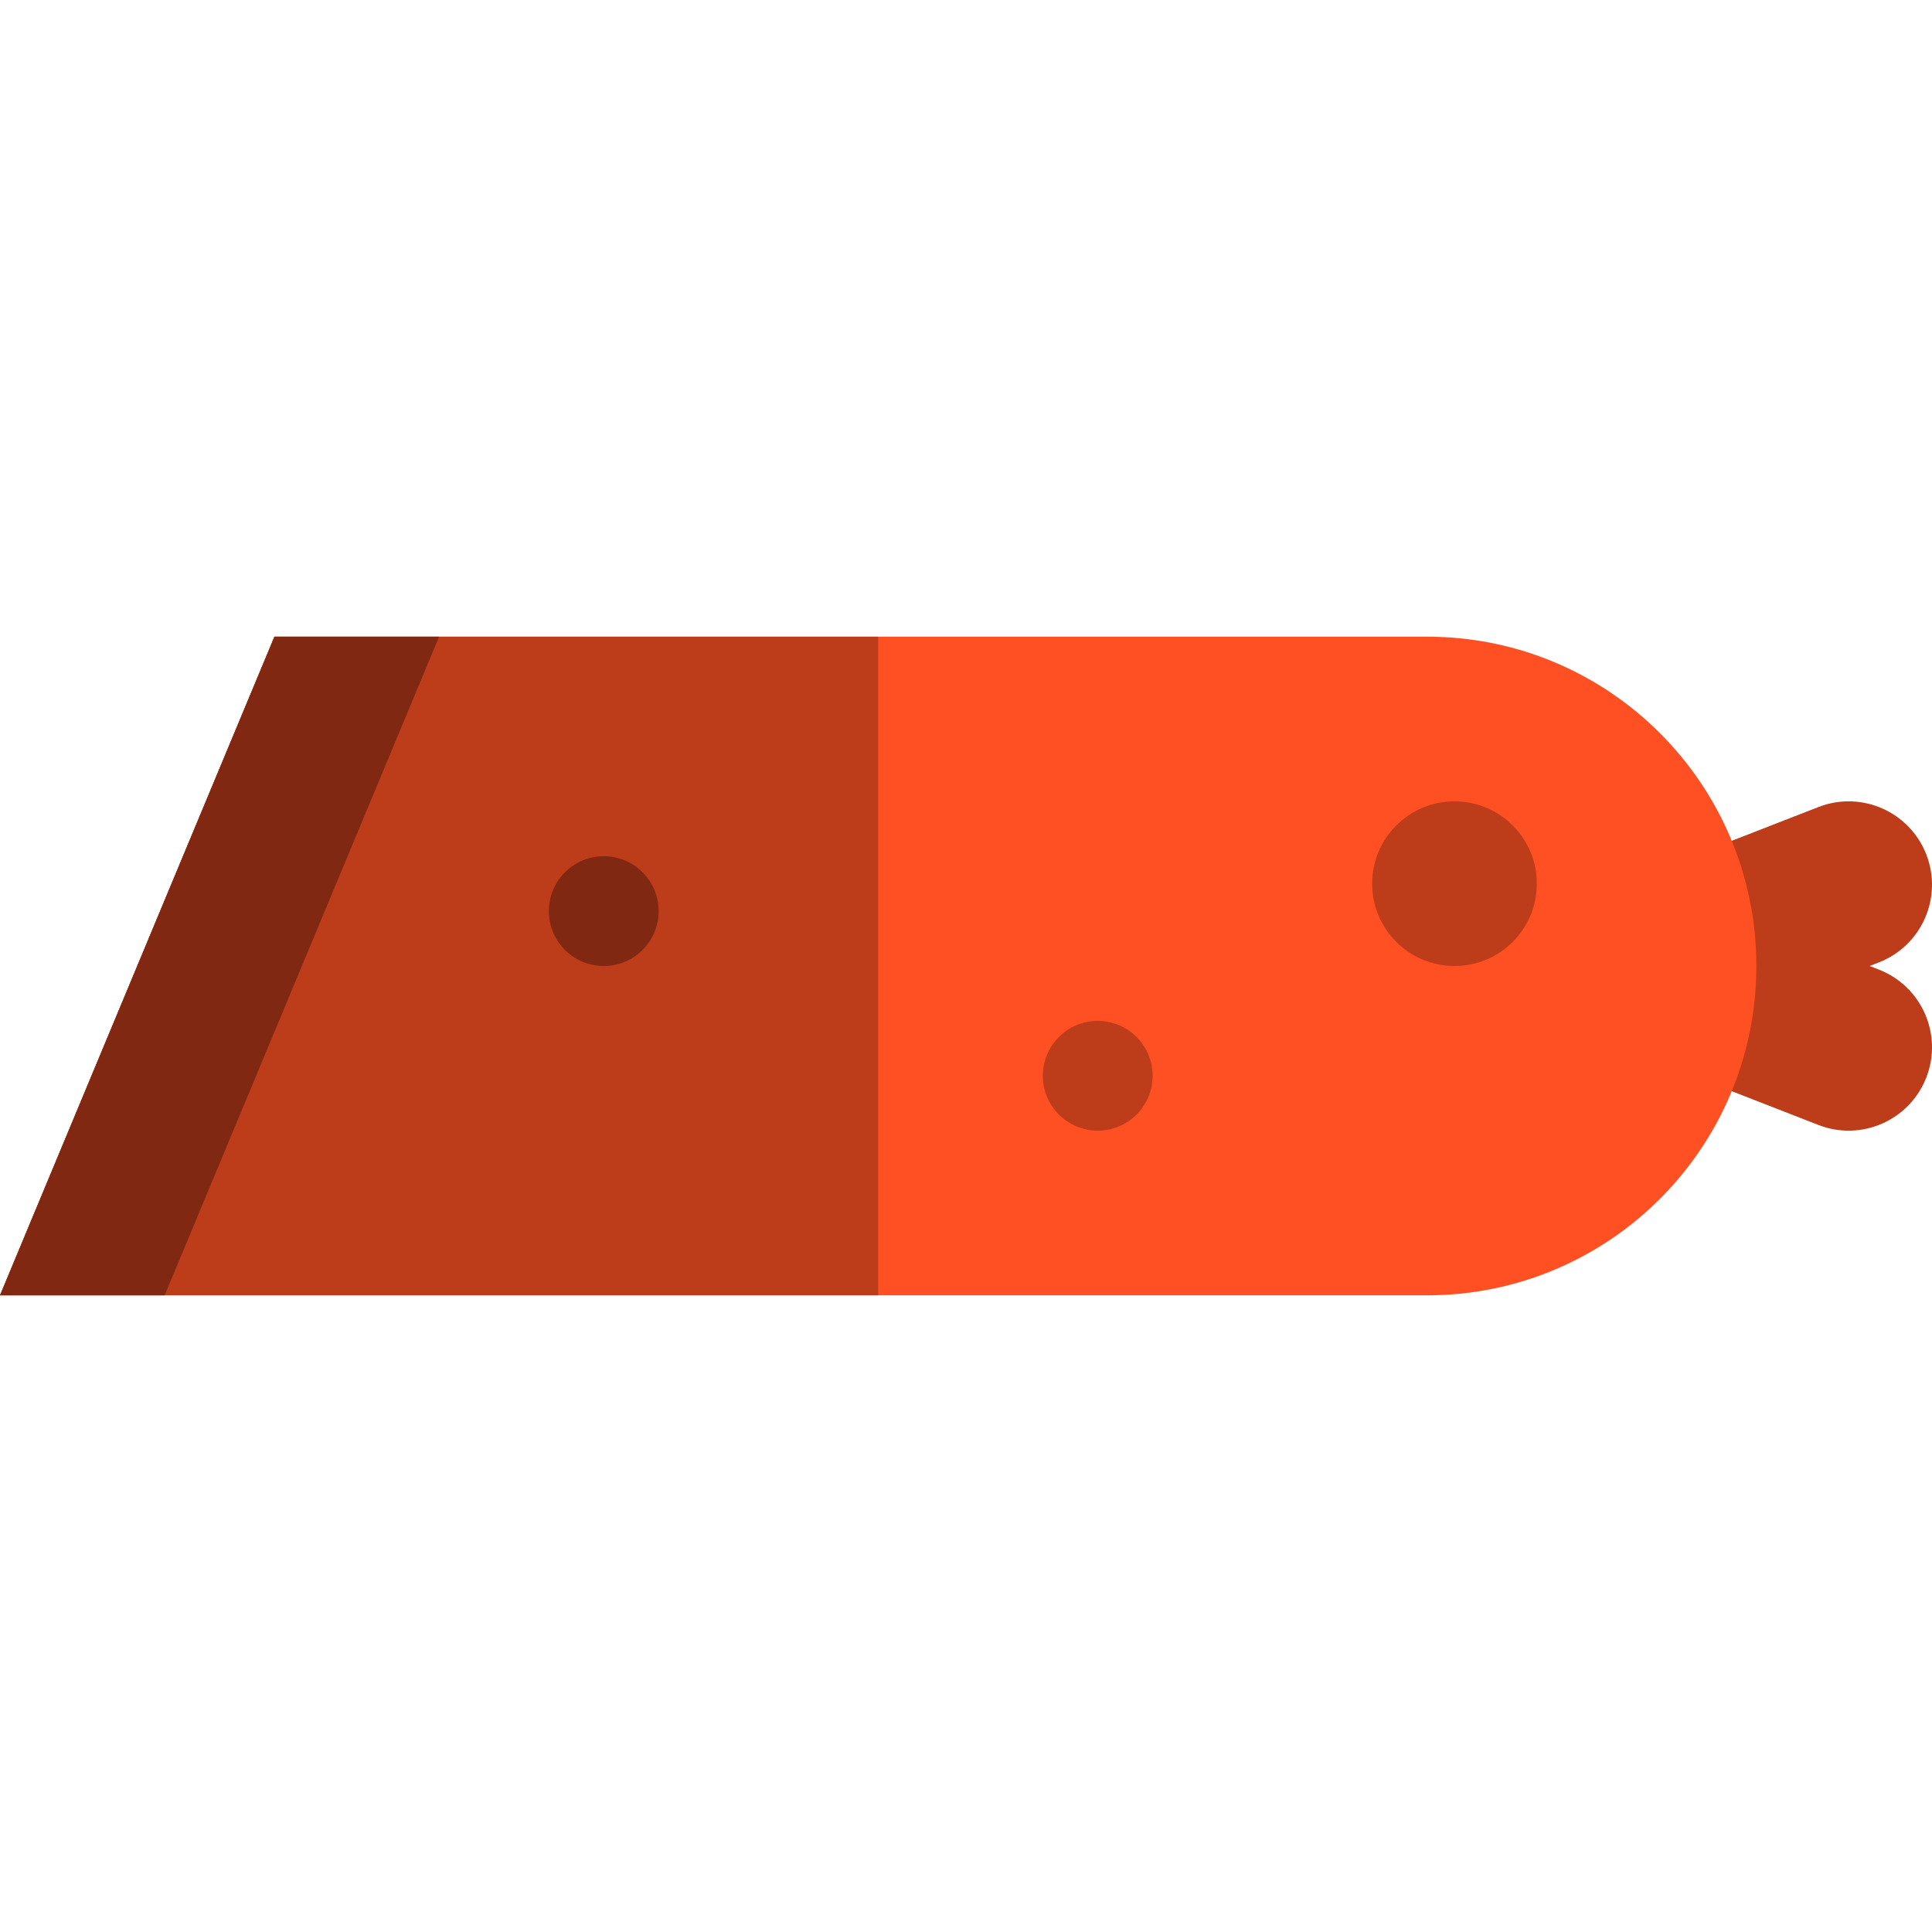
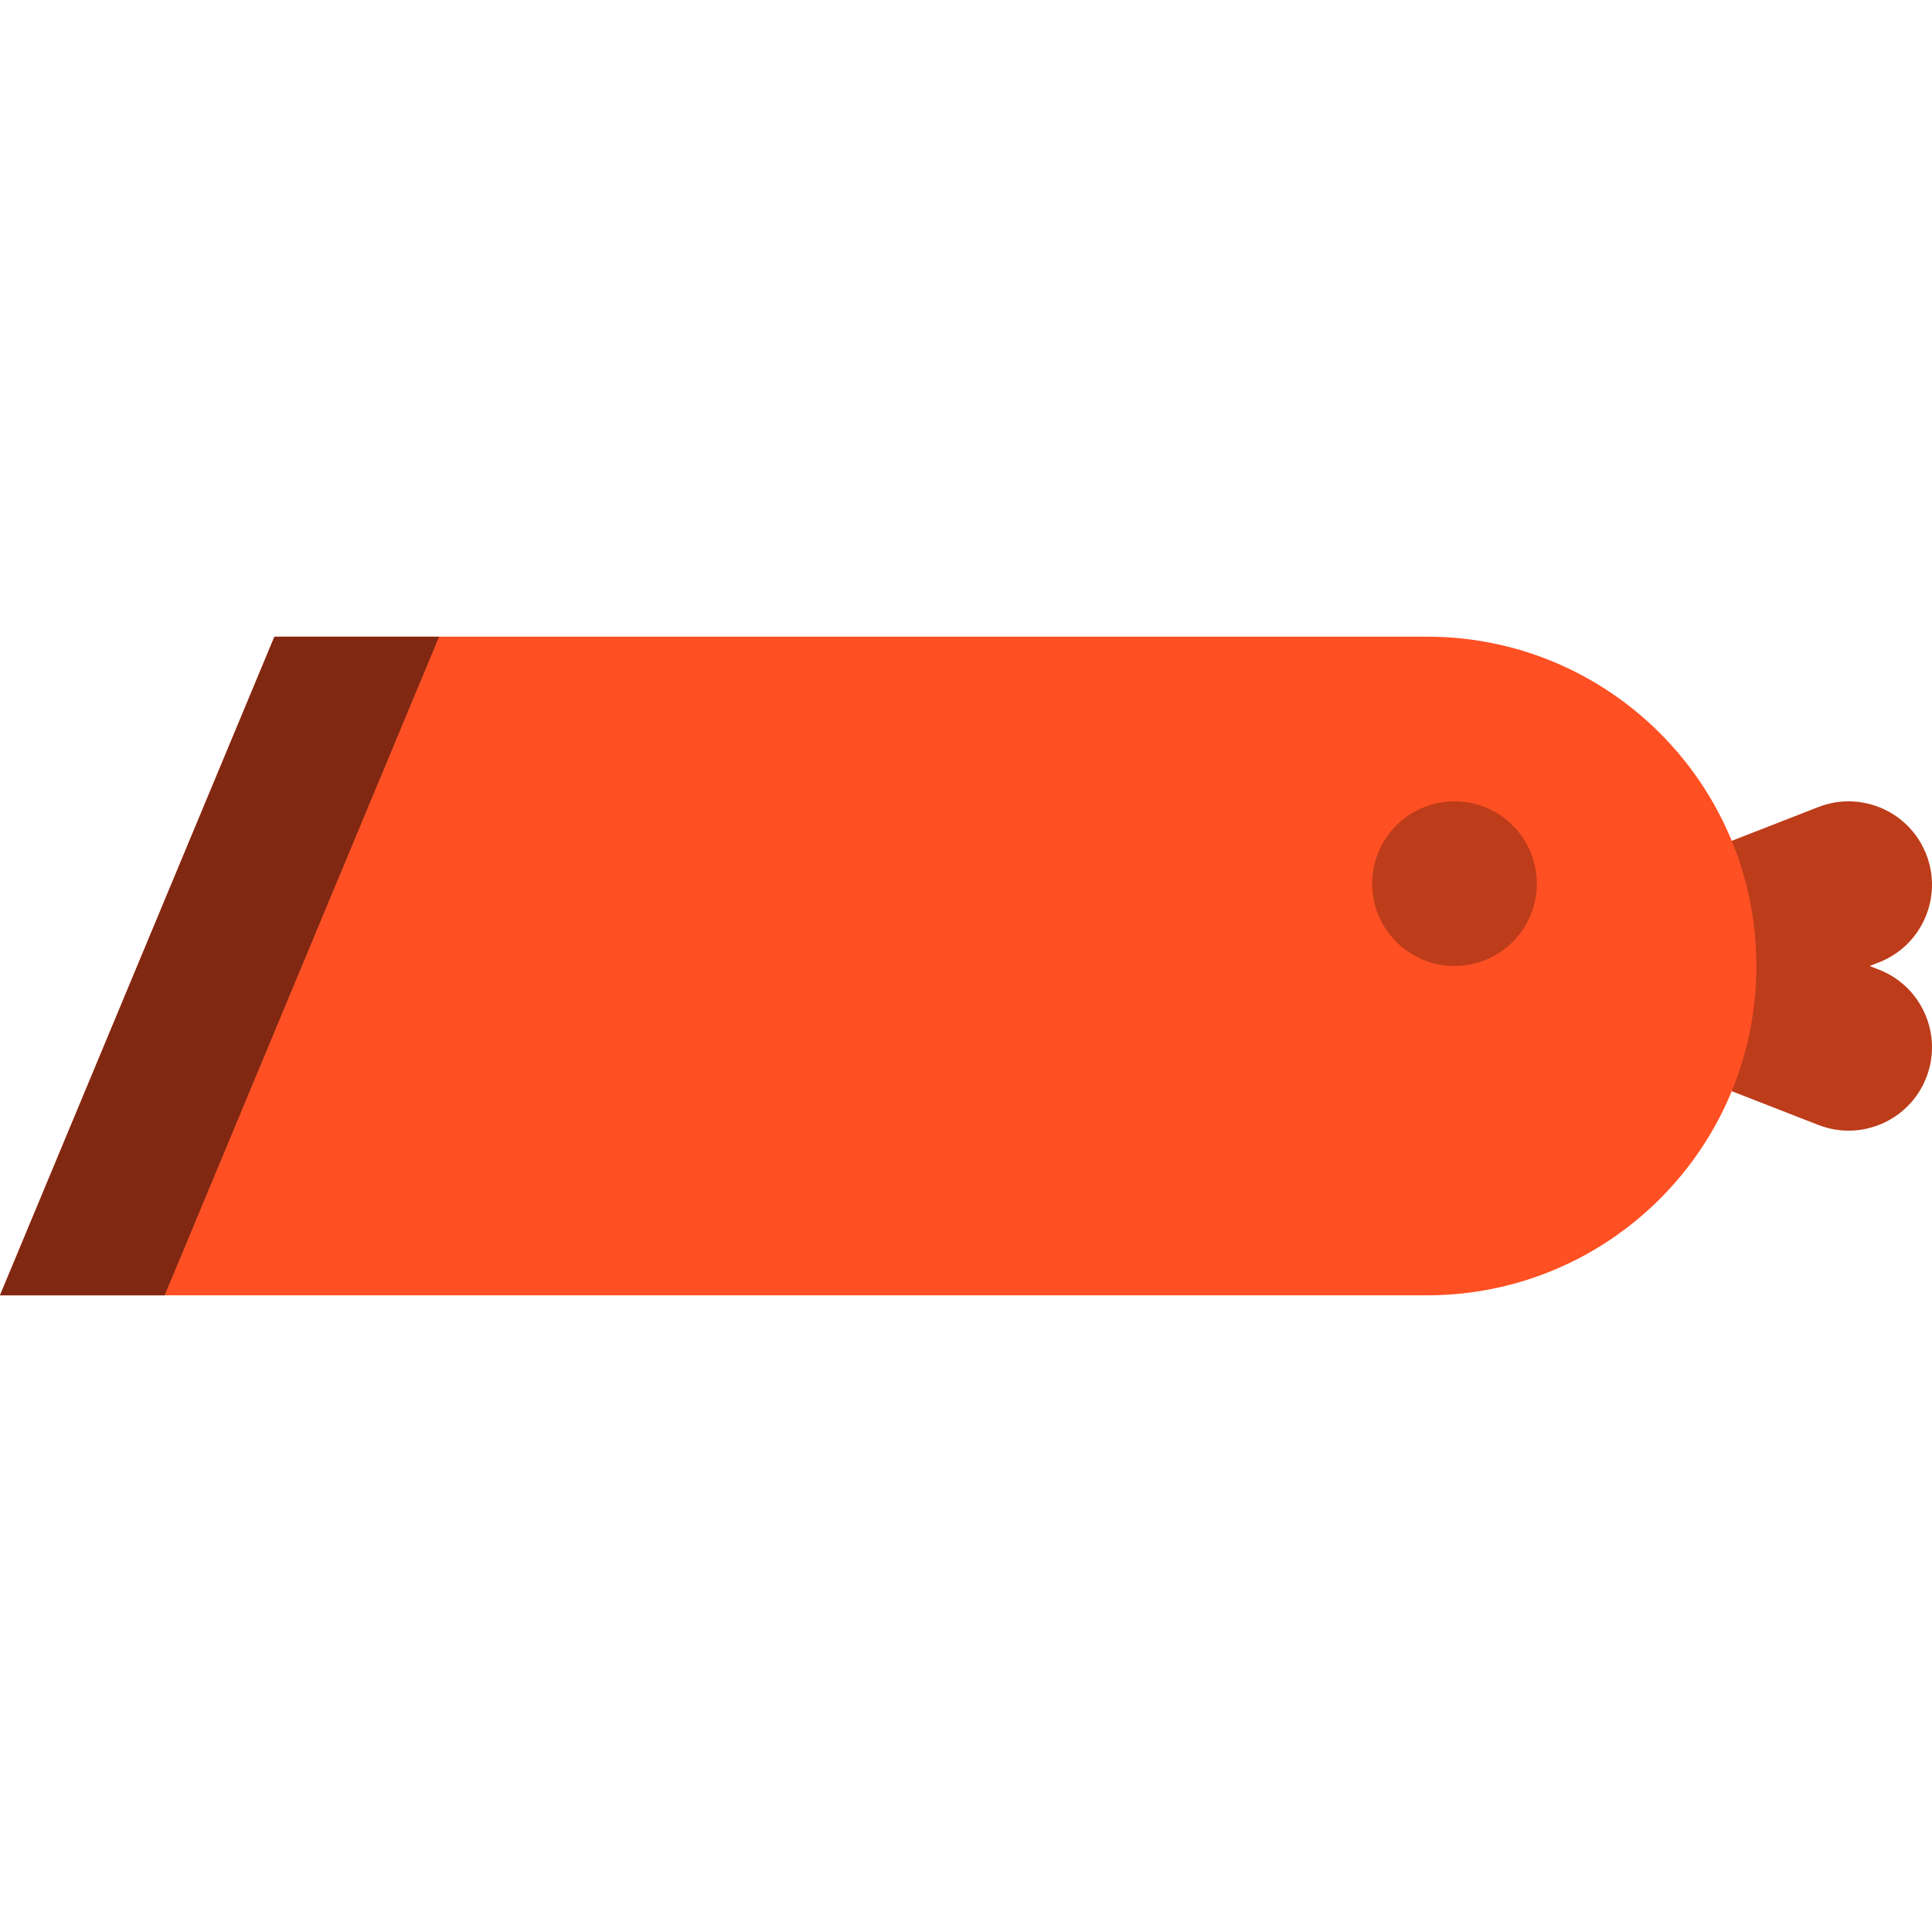
<svg xmlns="http://www.w3.org/2000/svg" height="800px" width="800px" version="1.1" id="Layer_1" viewBox="0 0 351.998 351.998" xml:space="preserve">
  <g id="XMLID_1675_">
-     <path id="XMLID_1676_" style="fill:#BD3C1A;" d="M300,159.655c0.919-0.622,1.913-1.163,2.991-1.583l28.3-11.032   c7.815-3.046,16.62,0.819,19.666,8.635c3.046,7.814-0.819,16.619-8.634,19.665l-1.691,0.659l1.691,0.659   c7.815,3.046,11.681,11.851,8.634,19.665c-3.046,7.815-11.852,11.681-19.666,8.635l-28.3-11.032   c-1.078-0.42-2.071-0.961-2.991-1.583L300,159.655L300,159.655z" />
+     <path id="XMLID_1676_" style="fill:#BD3C1A;" d="M300,159.655c0.919-0.622,1.913-1.163,2.991-1.583l28.3-11.032   c7.815-3.046,16.62,0.819,19.666,8.635c3.046,7.814-0.819,16.619-8.634,19.665l-1.691,0.659l1.691,0.659   c7.815,3.046,11.681,11.851,8.634,19.665c-3.046,7.815-11.852,11.681-19.666,8.635l-28.3-11.032   c-1.078-0.42-2.071-0.961-2.991-1.583L300,159.655z" />
    <path id="XMLID_1677_" style="fill:#FF5023;" d="M260,115.999H50l-50,120h260c33.137,0,60-26.863,60-60   S293.137,115.999,260,115.999z" />
-     <polygon id="XMLID_1678_" style="fill:#BD3C1A;" points="50,115.999 0,235.999 160,235.999 160,115.999  " />
    <polygon id="XMLID_1679_" style="fill:#802812;" points="80,115.999 50,115.999 0,235.999 30,235.999  " />
    <circle id="XMLID_1680_" style="fill:#BD3C1A;" cx="265" cy="160.999" r="15" />
-     <circle id="XMLID_1681_" style="fill:#BD3C1A;" cx="200" cy="195.999" r="10" />
-     <circle id="XMLID_1682_" style="fill:#802812;" cx="110" cy="165.999" r="10" />
  </g>
</svg>